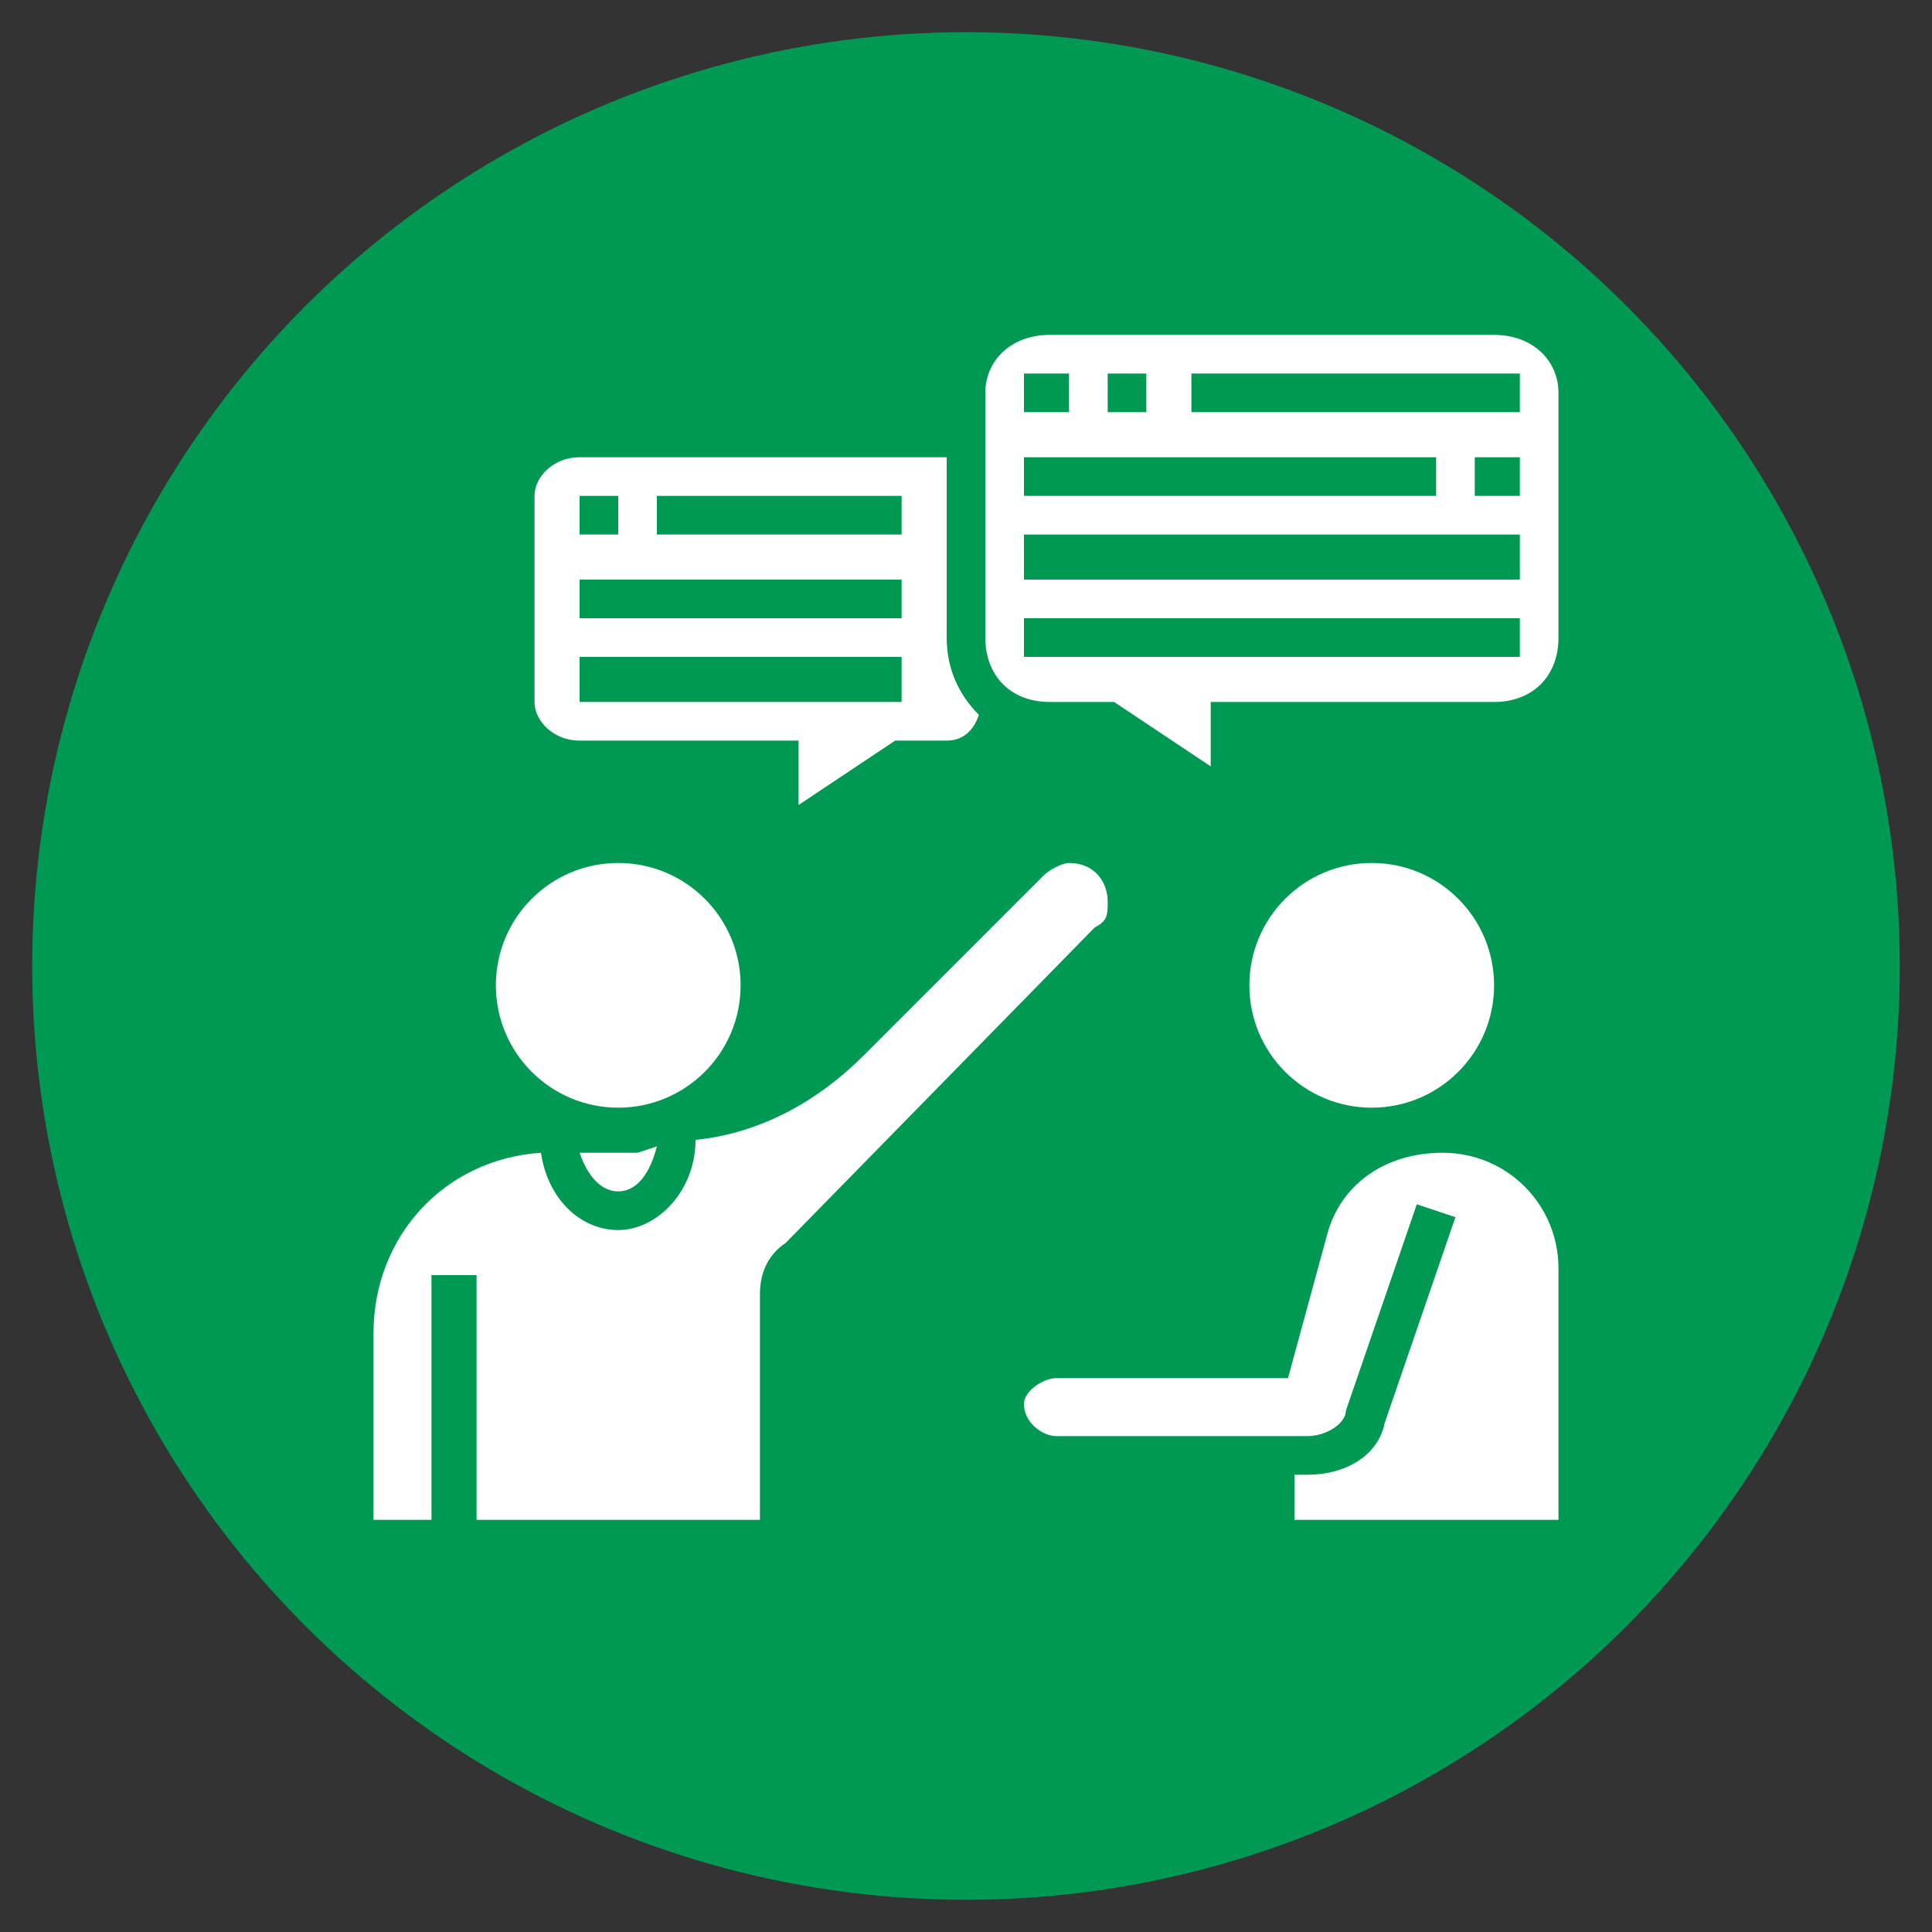
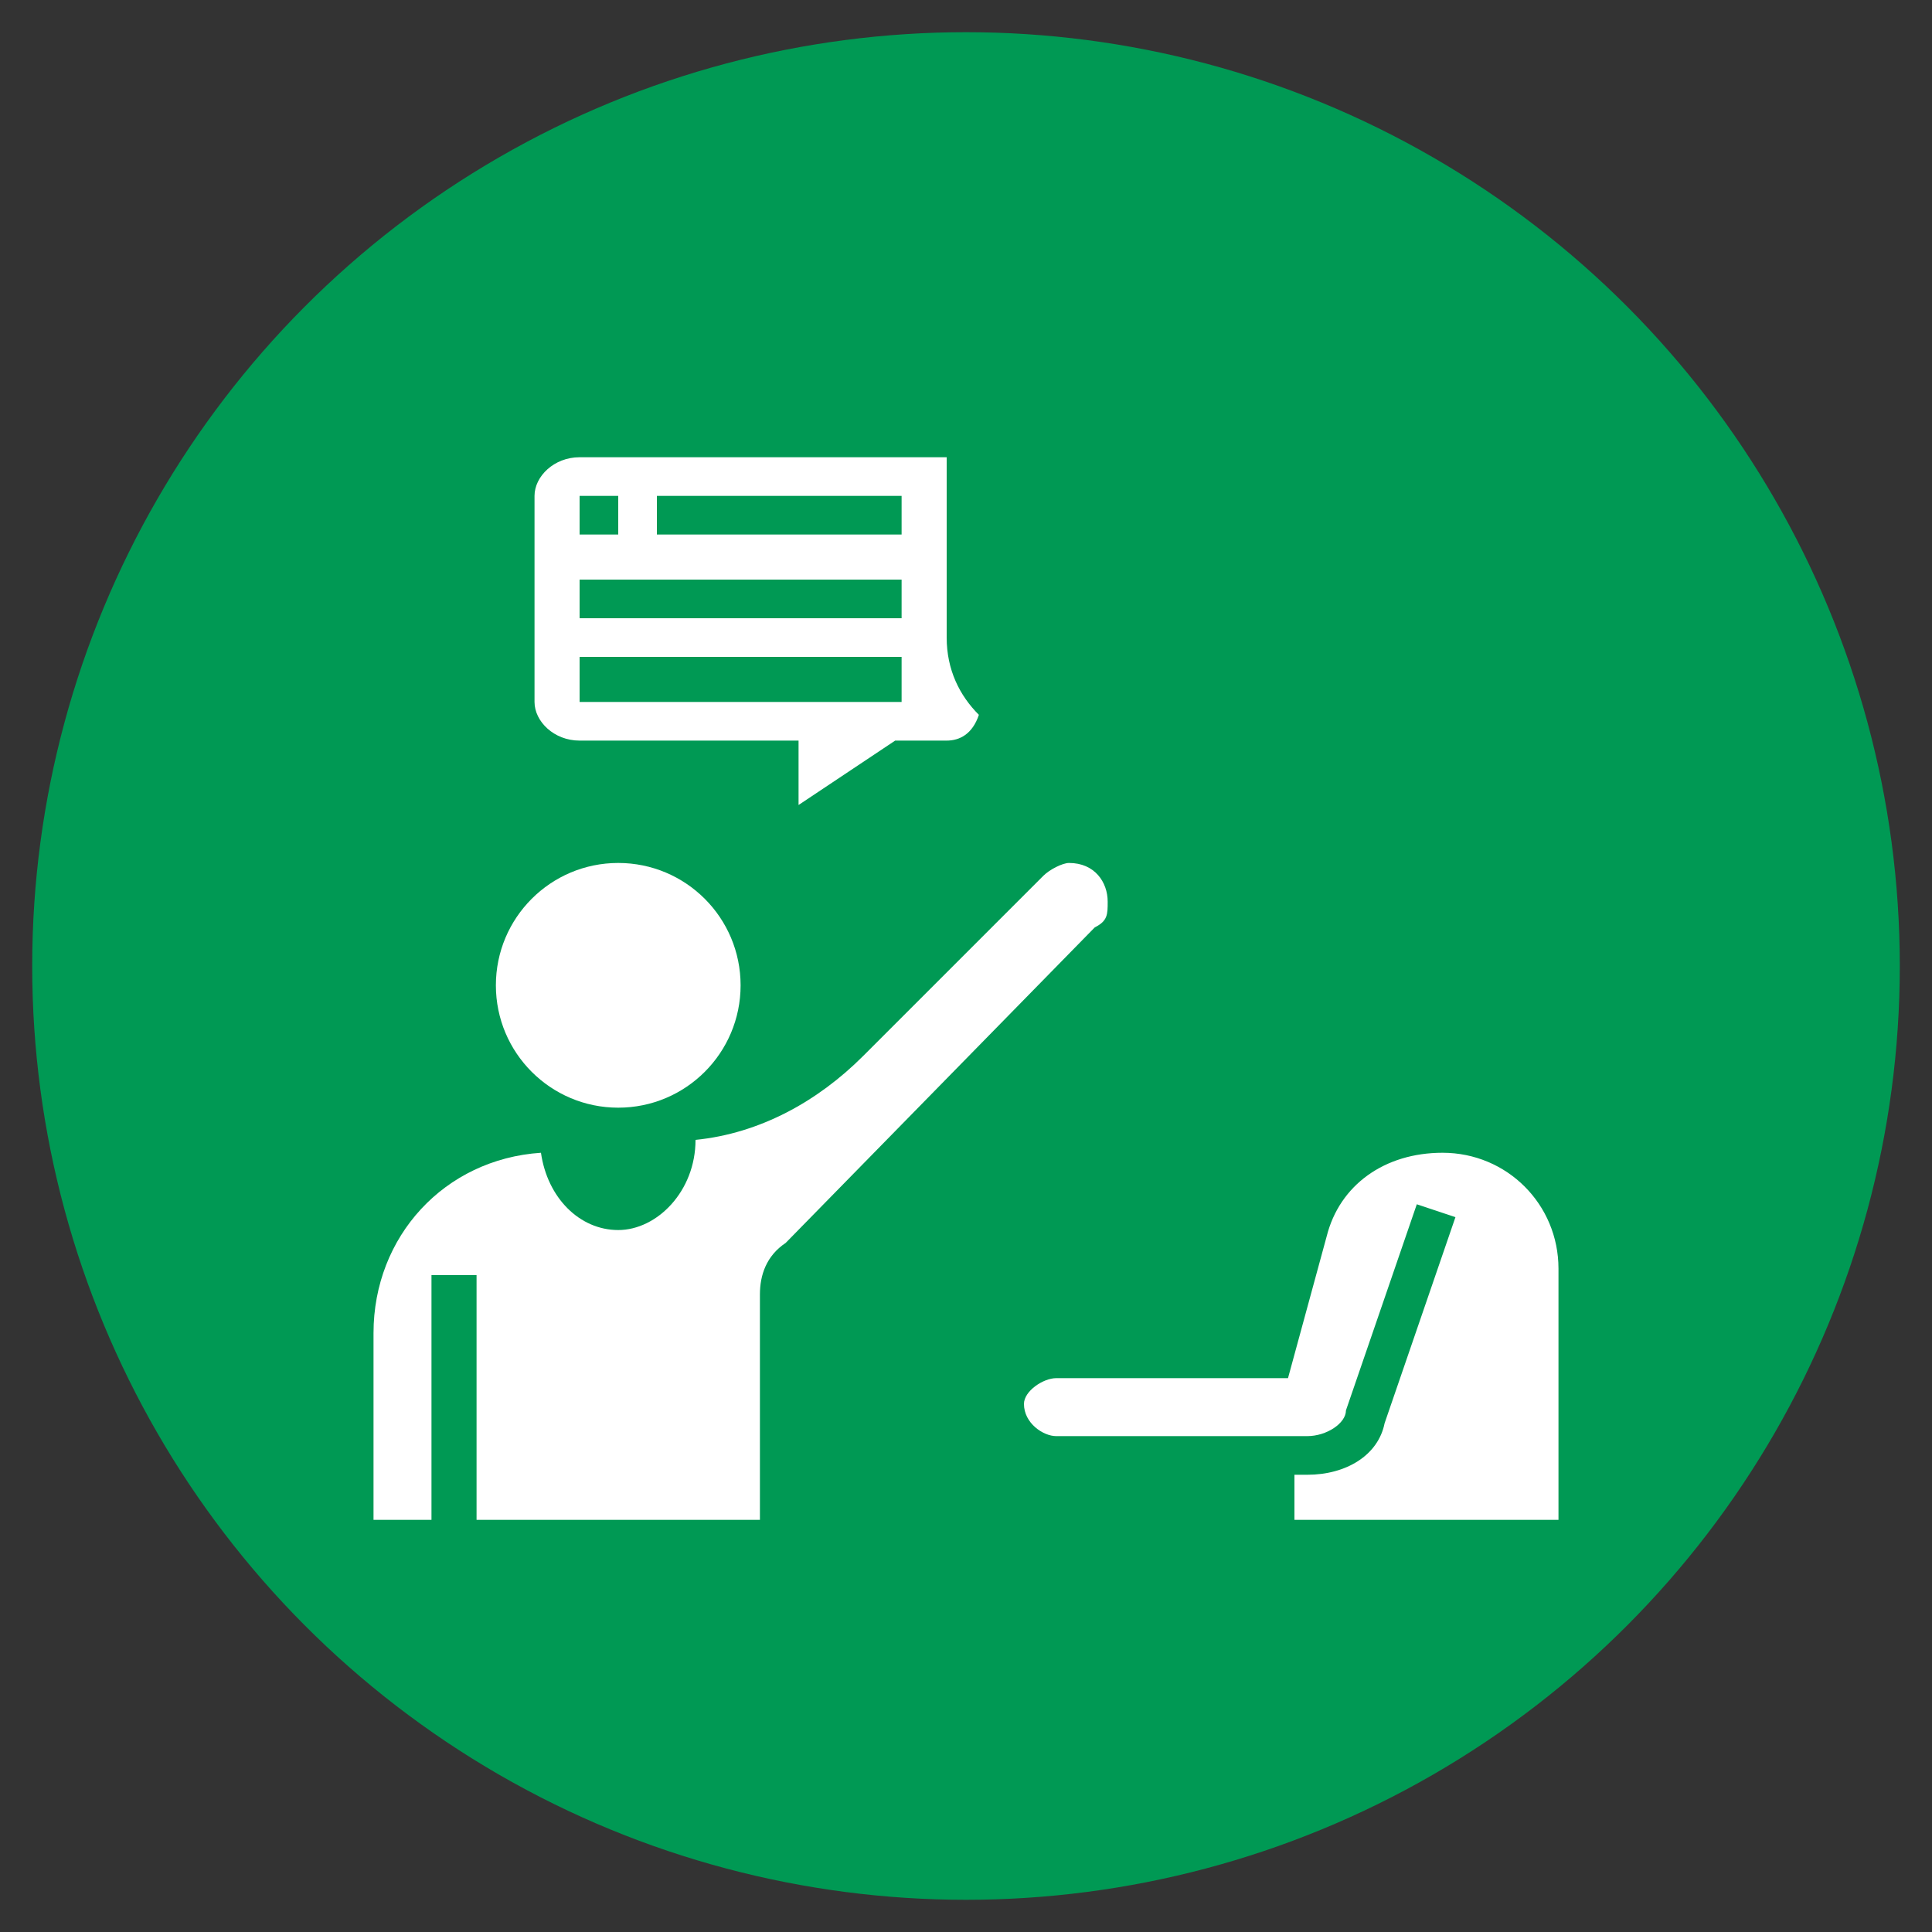
<svg xmlns="http://www.w3.org/2000/svg" xml:space="preserve" width="300px" height="300px" version="1.1" shape-rendering="geometricPrecision" text-rendering="geometricPrecision" image-rendering="optimizeQuality" fill-rule="evenodd" clip-rule="evenodd" viewBox="0 0 300 300">
  <rect x="0" y="0" width="300" height="300" fill="#333333" stroke="none" />
  <g id="Ebene_x0020_1">
    <g id="_3029277862800">
      <circle fill="#009954" cx="150" cy="150" r="145" />
      <g>
        <circle fill="white" cx="96" cy="153" r="19" />
-         <path fill="white" d="M96 185c3,0 5,-3 6,-7l-3 1 -9 0c1,3 3,6 6,6l0 0z" />
        <path fill="white" d="M172 140c0,-3 -2,-6 -6,-6 -1,0 -3,1 -4,2l-28 28c-7,7 -16,12 -26,13 0,8 -6,14 -12,14 -6,0 -11,-5 -12,-12 -15,1 -26,13 -26,28l0 29 9 0 0 -38 7 0 0 38 44 0 0 -35c0,-3 1,-6 4,-8l48 -49c2,-1 2,-2 2,-4l0 0z" />
        <path fill="white" d="M224 179c-9,0 -16,5 -18,13l-6 22 -36 0c-2,0 -5,2 -5,4 0,3 3,5 5,5l39 0c3,0 6,-2 6,-4l11 -32 6 2 -11 32c-1,5 -6,8 -12,8l-2 0 0 7 41 0 0 -39c0,-10 -8,-18 -18,-18z" />
-         <circle fill="white" cx="213" cy="153" r="19" />
        <path fill="white" d="M90 115l34 0 0 10 15 -10 8 0c2,0 4,-1 5,-4 -3,-3 -5,-7 -5,-12l0 -28 -57 0c-4,0 -7,3 -7,6l0 32c0,3 3,6 7,6zm12 -38l38 0 0 6 -38 0 0 -6zm-12 0l6 0 0 6 -6 0 0 -6zm0 13l50 0 0 6 -50 0 0 -6zm0 12l50 0 0 7 -50 0 0 -7z" />
-         <path fill="white" d="M232 52l-69 0c-6,0 -10,4 -10,9l0 38c0,6 4,10 10,10l10 0 15 10 0 -10 44 0c6,0 10,-4 10,-10l0 -38c0,-5 -4,-9 -10,-9zm-60 6l6 0 0 6 -6 0 0 -6zm-13 0l7 0 0 6 -7 0 0 -6zm0 13l64 0 0 6 -64 0 0 -6zm77 31l-77 0 0 -6 77 0 0 6zm0 -12l-77 0 0 -7 77 0 0 7zm0 -13l-7 0 0 -6 7 0 0 6zm0 -13l-51 0 0 -6 51 0 0 6z" />
      </g>
    </g>
  </g>
</svg>